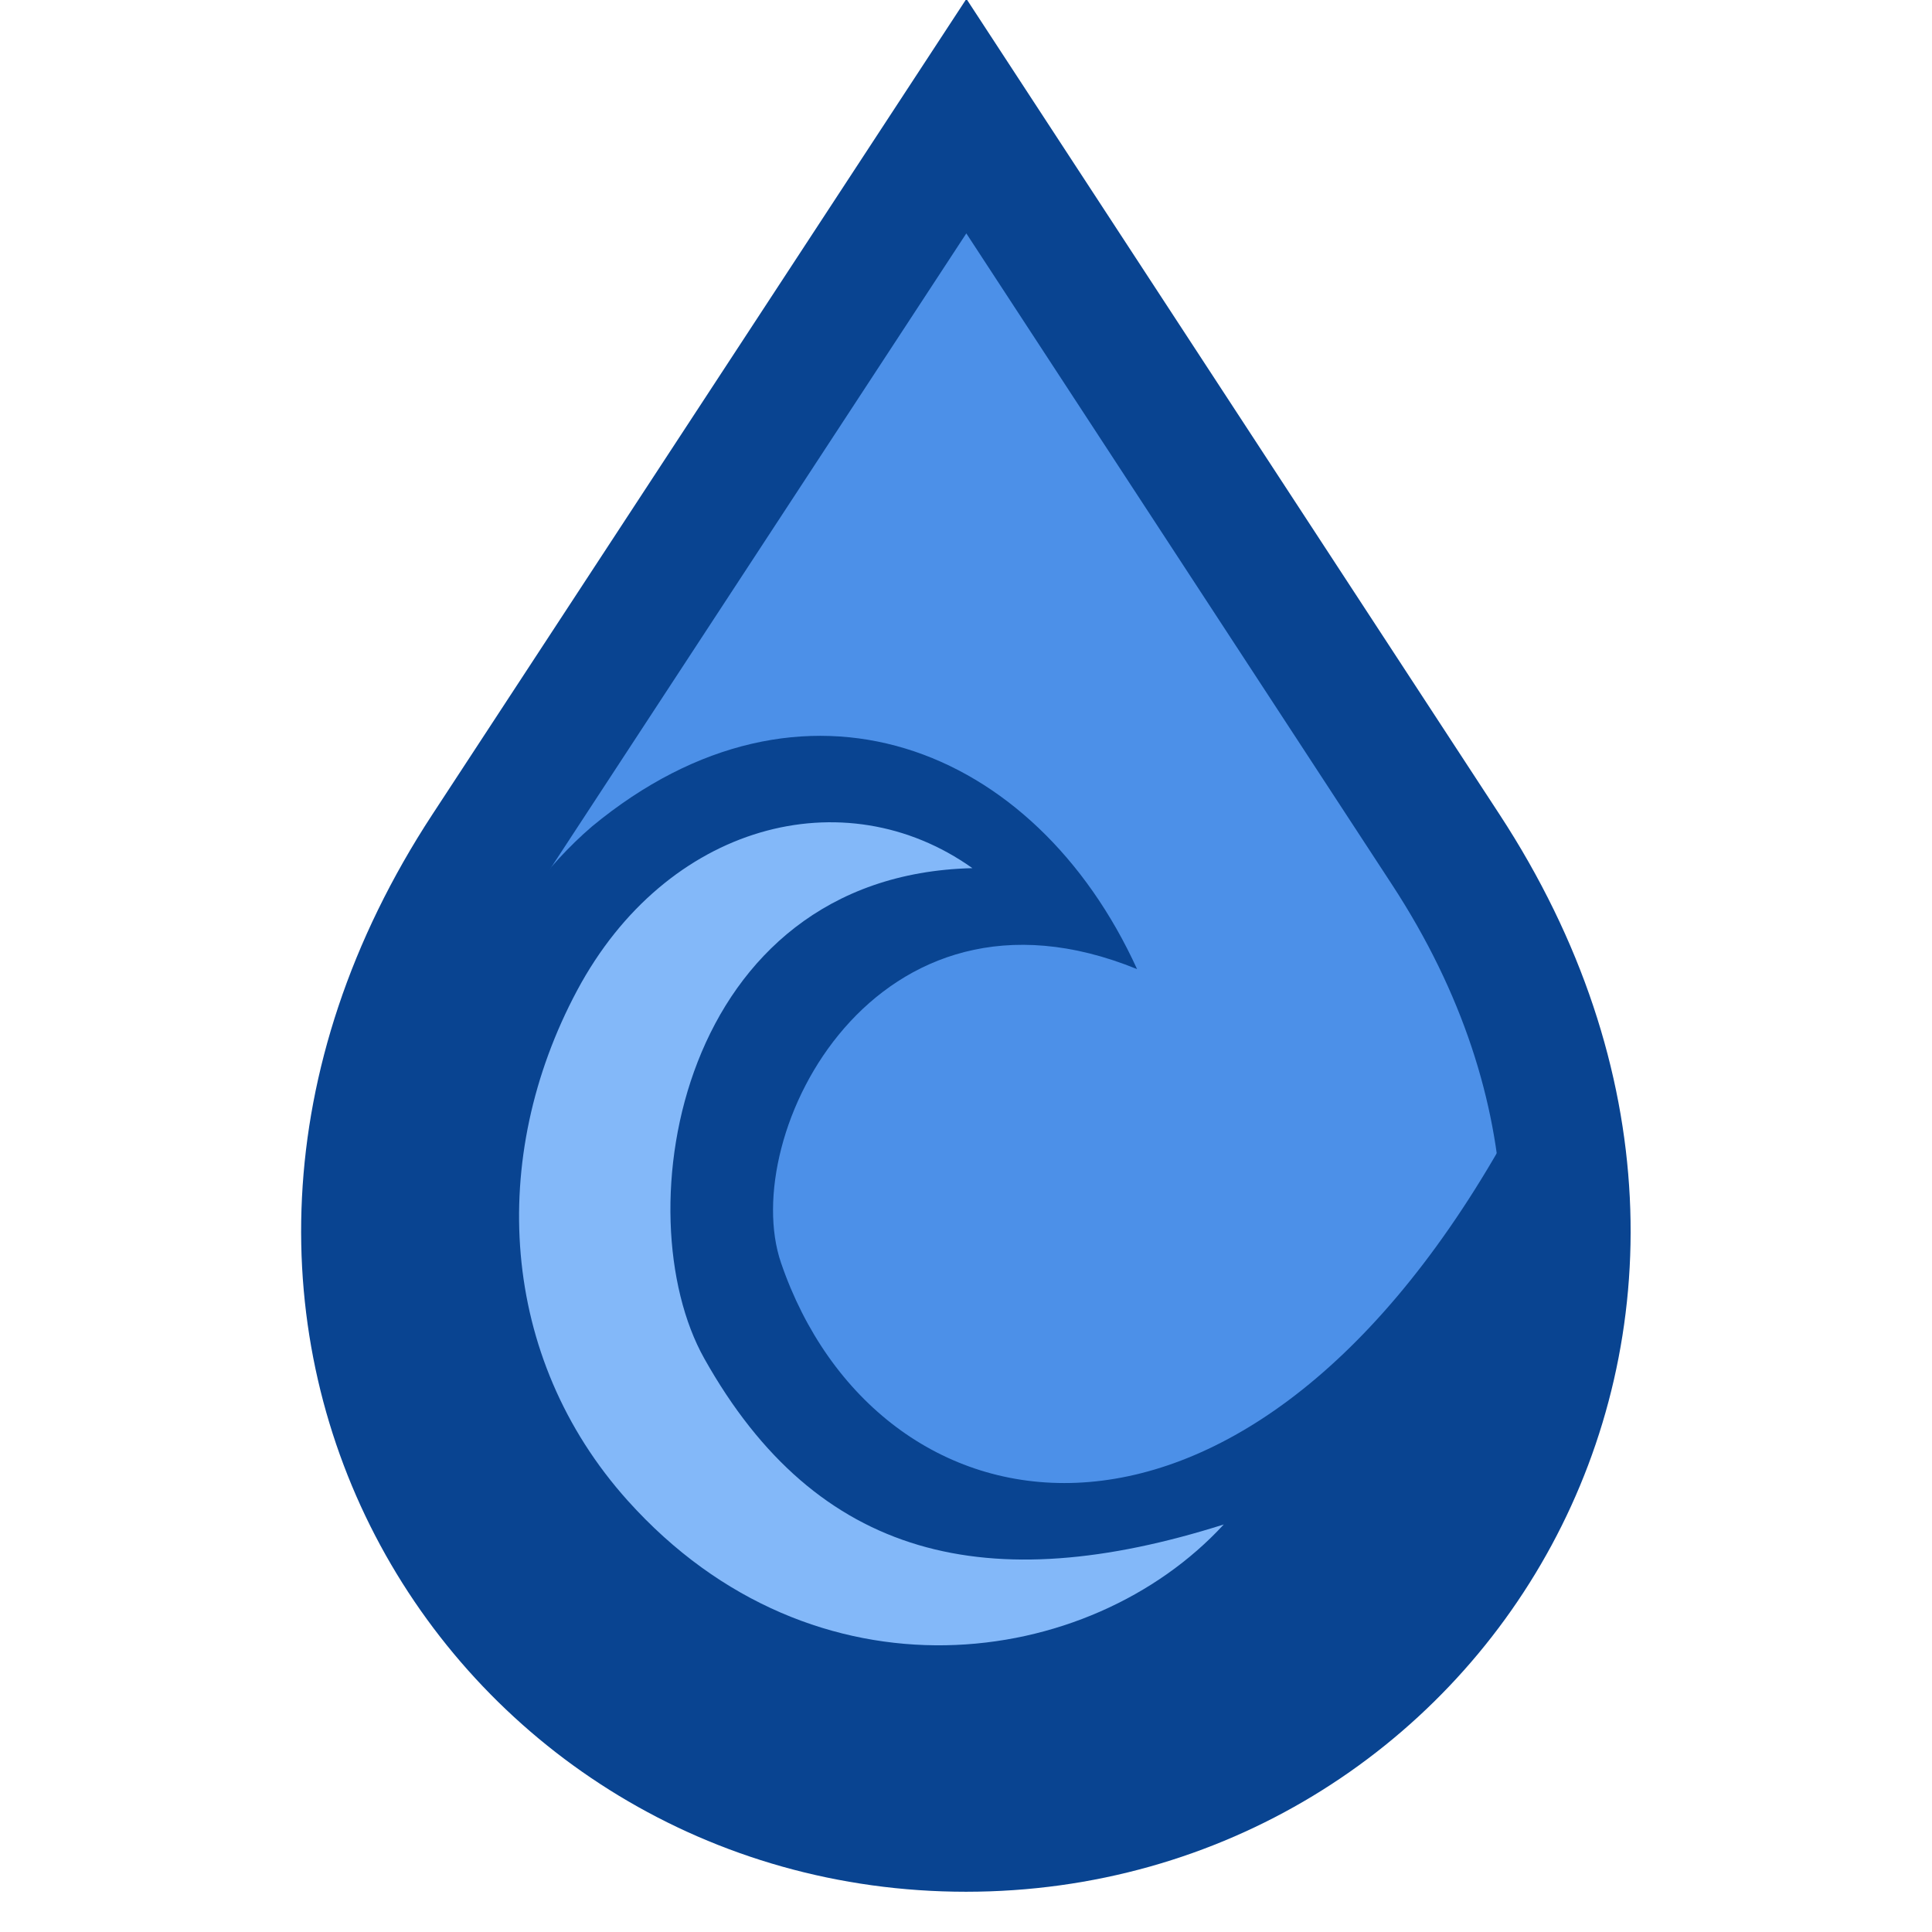
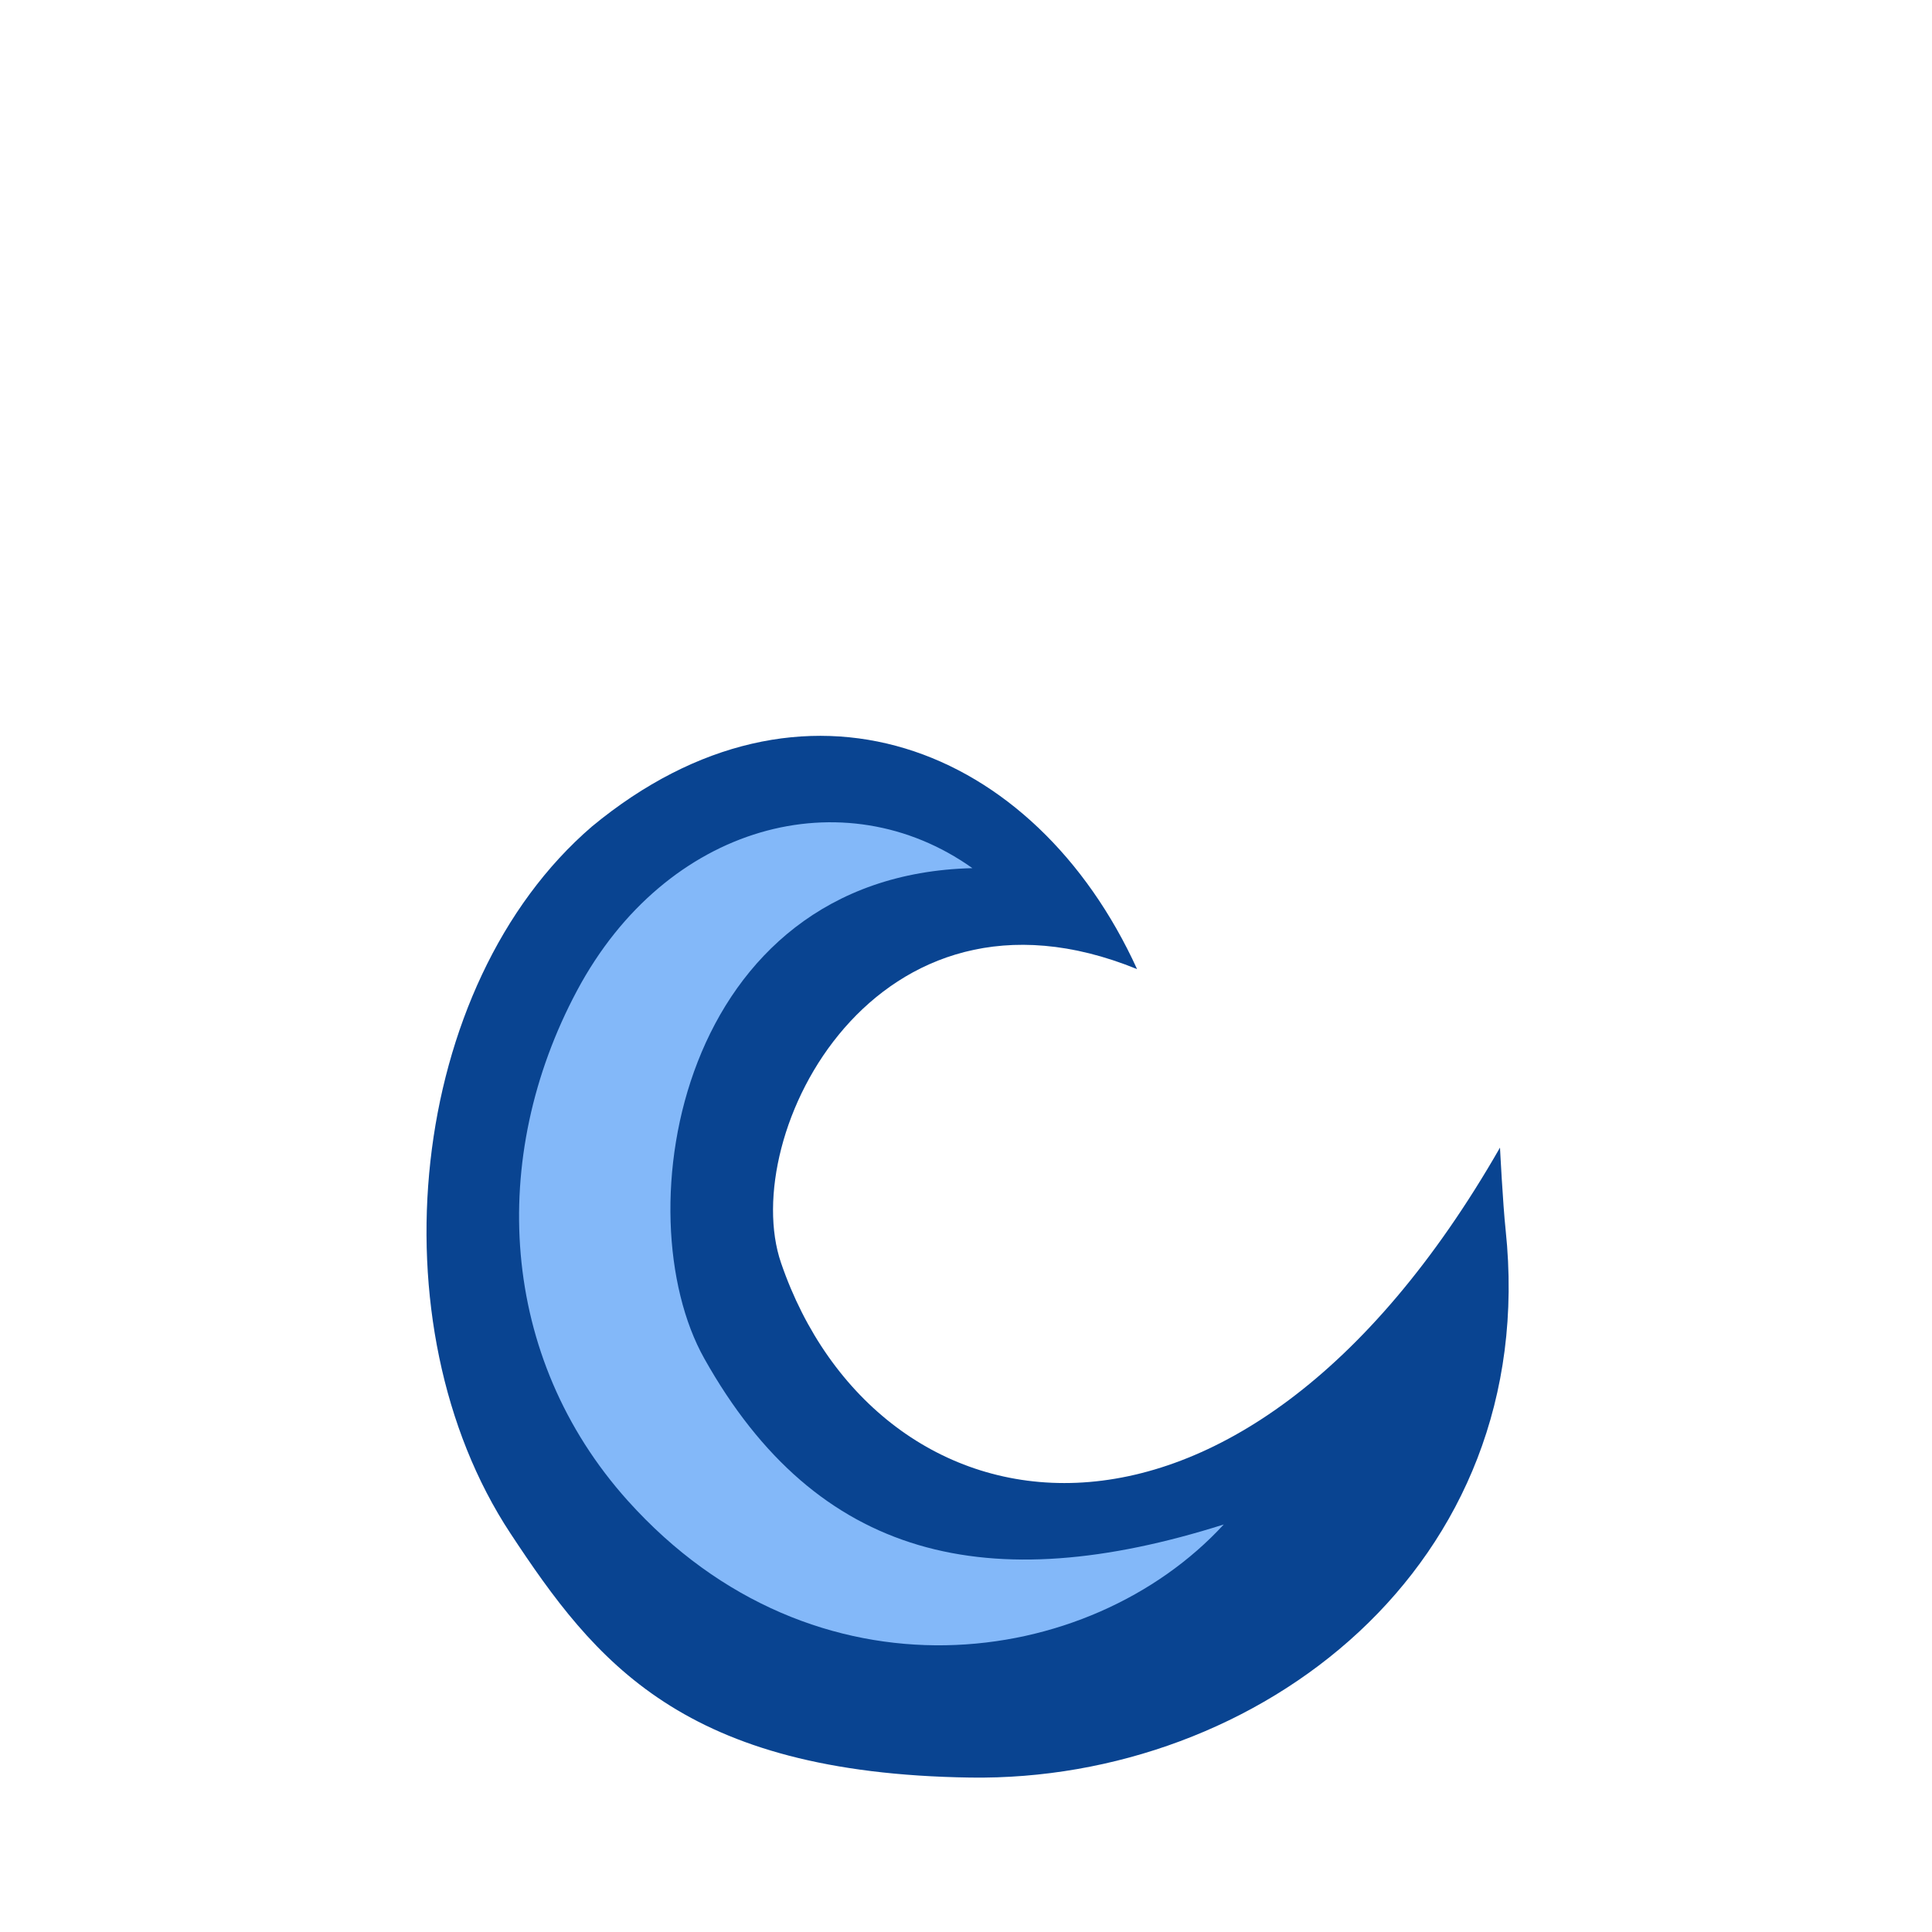
<svg xmlns="http://www.w3.org/2000/svg" xmlns:ns1="http://sodipodi.sourceforge.net/DTD/sodipodi-0.dtd" xmlns:ns2="http://www.inkscape.org/namespaces/inkscape" xmlns:xlink="http://www.w3.org/1999/xlink" width="48px" height="48px" id="svg3440" ns1:version="0.32" ns2:version="0.92.3 (2405546, 2018-03-11)" ns1:docname="deluge.svg" ns2:export-xdpi="32" ns2:export-ydpi="32" ns2:output_extension="org.inkscape.output.svg.inkscape" ns1:modified="TRUE" version="1.1" ns2:export-filename="/home/calum/Desktop/test1b.png">
  <defs id="defs3">
    <color-profile name="sRGB" xlink:href="/usr/share/color/icc/sRGB.icc" id="color-profile2" />
    <linearGradient id="linearGradient4345" ns2:collect="always">
      <stop id="stop4347" offset="0" style="stop-color:#ffffff;stop-opacity:1" />
      <stop id="stop4349" offset="1" style="stop-color:#ffffff;stop-opacity:0" />
    </linearGradient>
    <linearGradient ns2:collect="always" id="linearGradient2973">
      <stop style="stop-color:#eeeeec;stop-opacity:1;" offset="0" id="stop2975" />
      <stop style="stop-color:#eeeeec;stop-opacity:0;" offset="1" id="stop2977" />
    </linearGradient>
    <linearGradient id="linearGradient4126">
      <stop style="stop-color:#ffffff;stop-opacity:1;" offset="0" id="stop4128" />
      <stop style="stop-color:#ffffff;stop-opacity:0.165;" offset="1" id="stop4130" />
    </linearGradient>
    <linearGradient ns2:collect="always" id="linearGradient4114">
      <stop style="stop-color:#000000;stop-opacity:1;" offset="0" id="stop4116" />
      <stop style="stop-color:#000000;stop-opacity:0;" offset="1" id="stop4118" />
    </linearGradient>
    <linearGradient id="linearGradient3962">
      <stop style="stop-color:#d3e9ff;stop-opacity:1;" offset="0" id="stop3964" />
      <stop style="stop-color:#d3e9ff;stop-opacity:1;" offset="0.155" id="stop4134" />
      <stop style="stop-color:#4074ae;stop-opacity:1;" offset="0.75" id="stop4346" />
      <stop style="stop-color:#36486c;stop-opacity:1;" offset="1" id="stop3966" />
    </linearGradient>
    <radialGradient r="13.995" fy="33.507" fx="-10.089" cy="33.507" cx="-10.089" gradientTransform="matrix(1,0,0,0.791,-14.018,-11.287)" gradientUnits="userSpaceOnUse" id="radialGradient4019" xlink:href="#linearGradient3993" ns2:collect="always" />
    <radialGradient r="14.057" fy="31.329" fx="-10.323" cy="31.329" cx="-10.323" gradientTransform="matrix(1,0,0,0.792,-19.588,2.819)" gradientUnits="userSpaceOnUse" id="radialGradient4004" xlink:href="#linearGradient3993" ns2:collect="always" />
    <radialGradient gradientUnits="userSpaceOnUse" gradientTransform="matrix(1,0,0,0.792,0,6.785)" r="14.057" fy="31.329" fx="-10.323" cy="31.329" cx="-10.323" id="radialGradient3999" xlink:href="#linearGradient3993" ns2:collect="always" />
    <radialGradient gradientUnits="userSpaceOnUse" gradientTransform="matrix(0.341,-0.154,1.08,2.395,-15.422,-25.621)" r="13.995" fy="24.241" fx="61.662" cy="24.241" cx="61.662" id="radialGradient3943" xlink:href="#linearGradient1312" ns2:collect="always" />
    <linearGradient id="linearGradient1312">
      <stop id="stop1314" offset="0" style="stop-color:#ffffff;stop-opacity:1;" />
      <stop id="stop1316" offset="1" style="stop-color:#ffffff;stop-opacity:0;" />
    </linearGradient>
    <linearGradient id="linearGradient3993">
      <stop style="stop-color:#ffffff;stop-opacity:1;" offset="0" id="stop3995" />
      <stop style="stop-color:#000000;stop-opacity:0" offset="1" id="stop3997" />
    </linearGradient>
    <radialGradient ns2:collect="always" xlink:href="#linearGradient2973" id="radialGradient3866" cx="-22.375" cy="18.5" fx="-22.375" fy="18.5" r="14.335" gradientTransform="matrix(1,0,0,1.14,40.177,1.347)" gradientUnits="userSpaceOnUse" />
    <radialGradient gradientUnits="userSpaceOnUse" r="12.289" fy="63.965" fx="15.116" cy="63.965" cx="15.116" gradientTransform="scale(1.644,0.608)" id="radialGradient5000" xlink:href="#linearGradient4114" ns2:collect="always" />
    <linearGradient id="linearGradient4989">
      <stop id="stop4991" offset="0" style="stop-color:#47abff;stop-opacity:1" />
      <stop id="stop4993" offset="0.36" style="stop-color:#53a6ff;stop-opacity:1" />
      <stop id="stop4995" offset="0.795" style="stop-color:#286cbb;stop-opacity:1" />
      <stop id="stop4997" offset="1" style="stop-color:#003d87;stop-opacity:1" />
    </linearGradient>
    <linearGradient id="linearGradient4977">
      <stop id="stop4979" offset="0" style="stop-color:#ffffff;stop-opacity:1" />
      <stop id="stop4981" offset="1" style="stop-color:#ffffff;stop-opacity:0" />
    </linearGradient>
    <radialGradient ns2:collect="always" xlink:href="#linearGradient4345" id="radialGradient5878" gradientUnits="userSpaceOnUse" gradientTransform="matrix(0.568,-0.148,0.122,0.7,9.816,6.702)" cx="11.708" cy="36.528" fx="11.708" fy="36.528" r="14.337" />
    <filter id="filter6406" style="color-interpolation-filters:sRGB;" ns2:label="Drop Shadow" height="1.2" width="1.2" y="-0.15" x="-0.05">
      <feFlood id="feFlood6408" flood-opacity="0.502" flood-color="rgb(50,51,108)" result="flood" stdDeviation="0.01" />
      <feComposite id="feComposite6410" in2="SourceGraphic" in="flood" operator="in" result="composite1" k4="-7.24" k3="5.59" k2="4.93" k1="8.14" />
      <feGaussianBlur id="feGaussianBlur6412" stdDeviation="0.2" result="blur" in="composite" />
      <feOffset id="feOffset6414" dx="0.3" dy="0.3" result="offset" flood-opacity="0.5" />
      <feComposite id="feComposite6416" in2="offset" in="SourceGraphic" result="composite2" operator="" />
    </filter>
    <filter style="color-interpolation-filters:sRGB;" ns2:label="Drop Shadow" id="filter4258">
      <feFlood flood-opacity="0.802" flood-color="rgb(197,204,222)" result="flood" id="feFlood4260" />
      <feComposite in="flood" in2="SourceGraphic" operator="in" result="composite1" id="feComposite4262" flood-opacity="0.8" />
      <feGaussianBlur in="composite1" stdDeviation="0.5" result="blur" id="feGaussianBlur4264" />
      <feOffset dx="-0" dy="-0.5" result="offset" id="feOffset4266" />
      <feComposite in="SourceGraphic" in2="offset" operator="over" result="composite2" id="feComposite4268" />
    </filter>
    <filter id="filter4290" ns2:label="Drop Shadow" style="color-interpolation-filters:sRGB;">
      <feFlood id="feFlood4292" result="flood" flood-color="rgb(255,255,255)" flood-opacity="0.6" />
      <feComposite id="feComposite4294" result="composite1" operator="in" in2="SourceGraphic" in="flood" />
      <feGaussianBlur id="feGaussianBlur4296" result="blur" stdDeviation="6.8" in="composite1" />
      <feOffset id="feOffset4298" result="offset" dy="1.9" dx="0.7" flood-opacity="0.68" />
      <feComposite id="feComposite4300" result="composite2" in2="offset" in="SourceGraphic" operator="" />
    </filter>
    <radialGradient ns2:collect="always" xlink:href="#linearGradient4977" id="radialGradient4375" cx="19.016" cy="19.611" fx="19.016" fy="19.611" r="15.627" gradientTransform="matrix(-0.216,1.117,-1.08,-0.202,42.177,-6.123)" gradientUnits="userSpaceOnUse" />
  </defs>
  <ns1:namedview id="base" pagecolor="#ffffff" bordercolor="#666666" borderopacity="0.651" ns2:pageopacity="0" ns2:pageshadow="2" ns2:zoom="13.92" ns2:cx="3.3184766" ns2:cy="26.850801" ns2:current-layer="layer1" showgrid="true" ns2:grid-bbox="true" ns2:document-units="px" ns2:window-width="1981" ns2:window-height="1097" ns2:window-x="67" ns2:window-y="27" ns2:showpageshadow="false" showguides="true" ns2:guide-bbox="true" ns2:window-maximized="1" width="512px" units="px" ns2:snap-global="false" ns2:snap-to-guides="true" ns2:snap-others="true" ns2:pagecheckerboard="false" showborder="true" borderlayer="false" scale-x="2">
    <ns1:guide orientation="0,1" position="4.331,47" id="guide3056" ns2:label="" ns2:color="rgb(99,99,125)" />
    <ns1:guide orientation="1,0" position="24,41.875" id="guide3058" ns2:label="" ns2:color="rgb(0,0,255)" />
    <ns1:guide orientation="1,0" position="40,25.375" id="guide5866" />
    <ns1:guide orientation="0,1" position="34.626,29.743" id="guide5868" />
    <ns1:guide position="3.889,1" orientation="0,1" id="guide4521" ns2:label="" ns2:color="rgb(106,106,146)" />
    <ns1:guide position="1,17.324" orientation="1,0" id="guide4523" ns2:label="" ns2:color="rgb(152,152,181)" />
    <ns1:guide position="47,33.853" orientation="1,0" id="guide4525" ns2:label="" ns2:color="rgb(121,121,172)" />
    <ns1:guide position="13.434,46" orientation="0,1" id="guide4527" ns2:label="" ns2:color="rgb(255,40,0)" />
    <ns1:guide position="8,36.135" orientation="1,0" id="guide4529" ns2:label="" ns2:color="rgb(255,11,0)" />
    <ns1:guide position="40,26.437" orientation="1,0" id="guide4531" ns2:label="" ns2:color="rgb(255,6,0)" />
    <ns1:guide position="34.052,2" orientation="0,1" id="guide4533" ns2:label="" ns2:color="rgb(255,0,5)" />
    <ns1:guide position="36.879,26" orientation="0,1" id="guide4542" ns2:label="" ns2:color="rgb(0,0,255)" />
    <ns1:guide position="43.661,14.731" orientation="0,1" id="guide4546" />
    <ns2:grid type="xygrid" id="grid4297" />
  </ns1:namedview>
  <g id="layer1" ns2:label="Layer 1" ns2:groupmode="layer" style="display:inline">
-     <path style="fill:#4c90e8;fill-opacity:1;fill-rule:evenodd;stroke:#094491;stroke-width:3.19;stroke-miterlimit:4;stroke-dasharray:none;stroke-opacity:1" d="M 24.009,2.885 35.921,21.108 c 7.631,11.674 -0.394,24.297 -11.92,24.297 -11.526,0 -19.564,-12.627 -11.926,-24.294 z" id="path2069" ns1:nodetypes="cszsc" ns2:connector-curvature="0" />
-   </g>
+     </g>
  <g ns2:groupmode="layer" id="layer5" ns2:label="wave fill" style="display:inline">
    <path style="display:inline;fill:#094491;fill-opacity:1;fill-rule:evenodd;stroke-width:0.437;stroke-miterlimit:4;stroke-dasharray:none;stroke-opacity:1" d="m 28.249,24.077 c -6.513,-2.656 -9.931,4.13 -8.844,7.3 2.364,6.897 11.279,8.624 17.862,-2.865 0,0 0.07,1.387 0.14,2.046 0.884,8.377 -6.162,13.71 -13.302,13.605 -7.14,-0.104 -9.321,-2.877 -11.425,-6.069 -3.413,-5.179 -2.561,-13.615 2.028,-17.561 5.238,-4.328 11.004,-2.018 13.542,3.544 z" id="path2969" ns1:nodetypes="cscszscc" ns2:connector-curvature="0" />
  </g>
  <g style="display:none" ns2:label="wave fill light" id="g4327" ns2:groupmode="layer">
    <path ns2:connector-curvature="0" ns1:nodetypes="cscszscc" id="path4329" d="m 24.811,24.997 c -6.05,-2.467 -7.649,3.684 -6.64,6.629 2.196,6.407 11.949,7.605 18.063,-3.068 0,0 0.116,1.288 0.181,1.901 0.821,7.782 -5.622,12.736 -12.253,12.639 -6.631,-0.097 -8.657,-2.672 -10.611,-5.638 -3.17,-4.811 -2.43,-11.327 1.782,-14.841 4.865,-3.96 8.798,-0.096 9.479,2.378 z" style="display:inline;fill:#99c3f9;fill-opacity:1;fill-rule:evenodd;stroke-width:0.406;stroke-miterlimit:4;stroke-dasharray:none;stroke-opacity:1" />
  </g>
  <g ns2:groupmode="layer" id="layer6" ns2:label="wave stroke 1.3px and fill " style="display:none">
-     <path style="display:inline;fill:#99c3f9;fill-opacity:1;fill-rule:evenodd;stroke:#094491 icc-color(sRGB, 0.18, 0.278, 0.42);stroke-width:1.334;stroke-miterlimit:4;stroke-dasharray:none;stroke-opacity:1" d="m 23.762,24.18 c -6.481,-1.724 -6.932,6.184 -5.454,8.97 2.408,4.538 12.206,5.377 17.707,-3.283 0,0 0.077,2.194 0.021,2.779 -0.534,5.597 -6.849,9.789 -12,9.621 -5.244,-0.171 -8.282,-2.55 -10.154,-5.379 -3.036,-4.59 -2.049,-10.812 1.554,-13.805 4.249,-3.647 7.45,-0.562 8.326,1.097 z" id="path2969-6" ns1:nodetypes="cscssscc" ns2:connector-curvature="0" />
-   </g>
+     </g>
  <g style="display:none" ns2:label="wave stroke 2px and fill " id="g4217" ns2:groupmode="layer">
-     <path ns2:connector-curvature="0" ns1:nodetypes="cscssscc" id="path4219" d="m 23.508,23.926 c -6.495,-1.064 -6.79,6.421 -5.149,9.579 2.305,4.434 10.903,6.283 17.3,-2.826 0,0 -0.025,1.99 -0.081,2.576 -0.534,5.597 -6.392,8.926 -11.542,8.758 -5.244,-0.171 -8.248,-2.12 -10.002,-5.024 -2.772,-4.59 -2.467,-9.593 0.487,-12.586 3.101,-3.879 7.831,-2.715 8.986,-0.478 z" style="display:inline;fill:#99c3f9;fill-opacity:1;fill-rule:evenodd;stroke:#094491 icc-color(sRGB, 0.18, 0.278, 0.42);stroke-width:2;stroke-miterlimit:4;stroke-dasharray:none;stroke-opacity:1" />
-   </g>
+     </g>
  <g ns2:groupmode="layer" id="layer3" ns2:label="gradient inner wave " style="display:none">
    <path style="fill:url(#radialGradient5878);fill-opacity:1;fill-rule:evenodd;stroke:none" d="m 23.555,23.806 c -6.491,-1.346 -7.7,4.847 -6.76,8.06 1.101,3.761 4.033,7.508 11.755,5.505 -3.269,5.847 -11.255,4.57 -13.94,0.387 -2.563,-3.993 -2.992,-9.057 -1.116,-11.776 4.049,-6.656 9.485,-4.029 10.061,-2.175 z" id="path3868" ns1:nodetypes="cscscc" ns2:connector-curvature="0" />
  </g>
  <g style="display:inline" ns2:label="solid inner wavelet small" id="g4476" ns2:groupmode="layer">
    <path ns2:connector-curvature="0" ns1:nodetypes="cscszc" id="path4478" d="m 24.158,21.569 c -7.295,0.178 -8.68,8.584 -6.659,12.185 2.809,5.006 7.072,5.969 12.905,4.121 -3.331,3.621 -10.166,4.579 -14.809,-0.593 -3.195,-3.559 -3.474,-8.526 -1.257,-12.674 2.217,-4.148 6.638,-5.302 9.821,-3.039 z" style="fill:#83b8f9;fill-opacity:1;fill-rule:evenodd;stroke:none;stroke-width:1.077" />
  </g>
  <g ns2:groupmode="layer" id="g4486" ns2:label="solid inner wavelet larger" style="display:none">
    <path style="fill:#99c3f9;fill-opacity:1;fill-rule:evenodd;stroke:none" d="m 21.553,22.975 c -5.189,1.006 -6.173,6.974 -4.694,10.156 2.191,4.714 8.45,8.077 17.665,0.691 -5.829,10.828 -14.873,7.043 -17.314,4.977 -1.972,-1.669 -4.165,-4.855 -4.118,-8.341 0.095,-7.134 6.604,-9.267 8.461,-7.483 z" id="path4488" ns1:nodetypes="cscssc" ns2:connector-curvature="0" />
  </g>
  <g ns2:groupmode="layer" id="layer2" ns2:label="Finish" style="display:none" ns1:insensitive="true">
    <path style="display:inline;opacity:0.688;fill:url(#radialGradient4375);fill-opacity:1;fill-rule:evenodd;stroke:none;stroke-width:1.015;stroke-miterlimit:4;stroke-dasharray:none;stroke-opacity:1" d="m 23.957,1.94 -11.982,18.385 c -3.962,5.166 -3.693,11.439 -2.405,15.886 5.308,10.818 14.567,9.659 14.567,9.659 0,0 6.868,-0.005 11.476,-5.121 2.283,-2.535 5.326,-9.802 2.663,-16.235 -0.496,-1.029 -3.753,-6.552 -4.429,-7.555 z" id="path4279" ns2:connector-curvature="0" ns1:nodetypes="ccccsccc" />
  </g>
</svg>